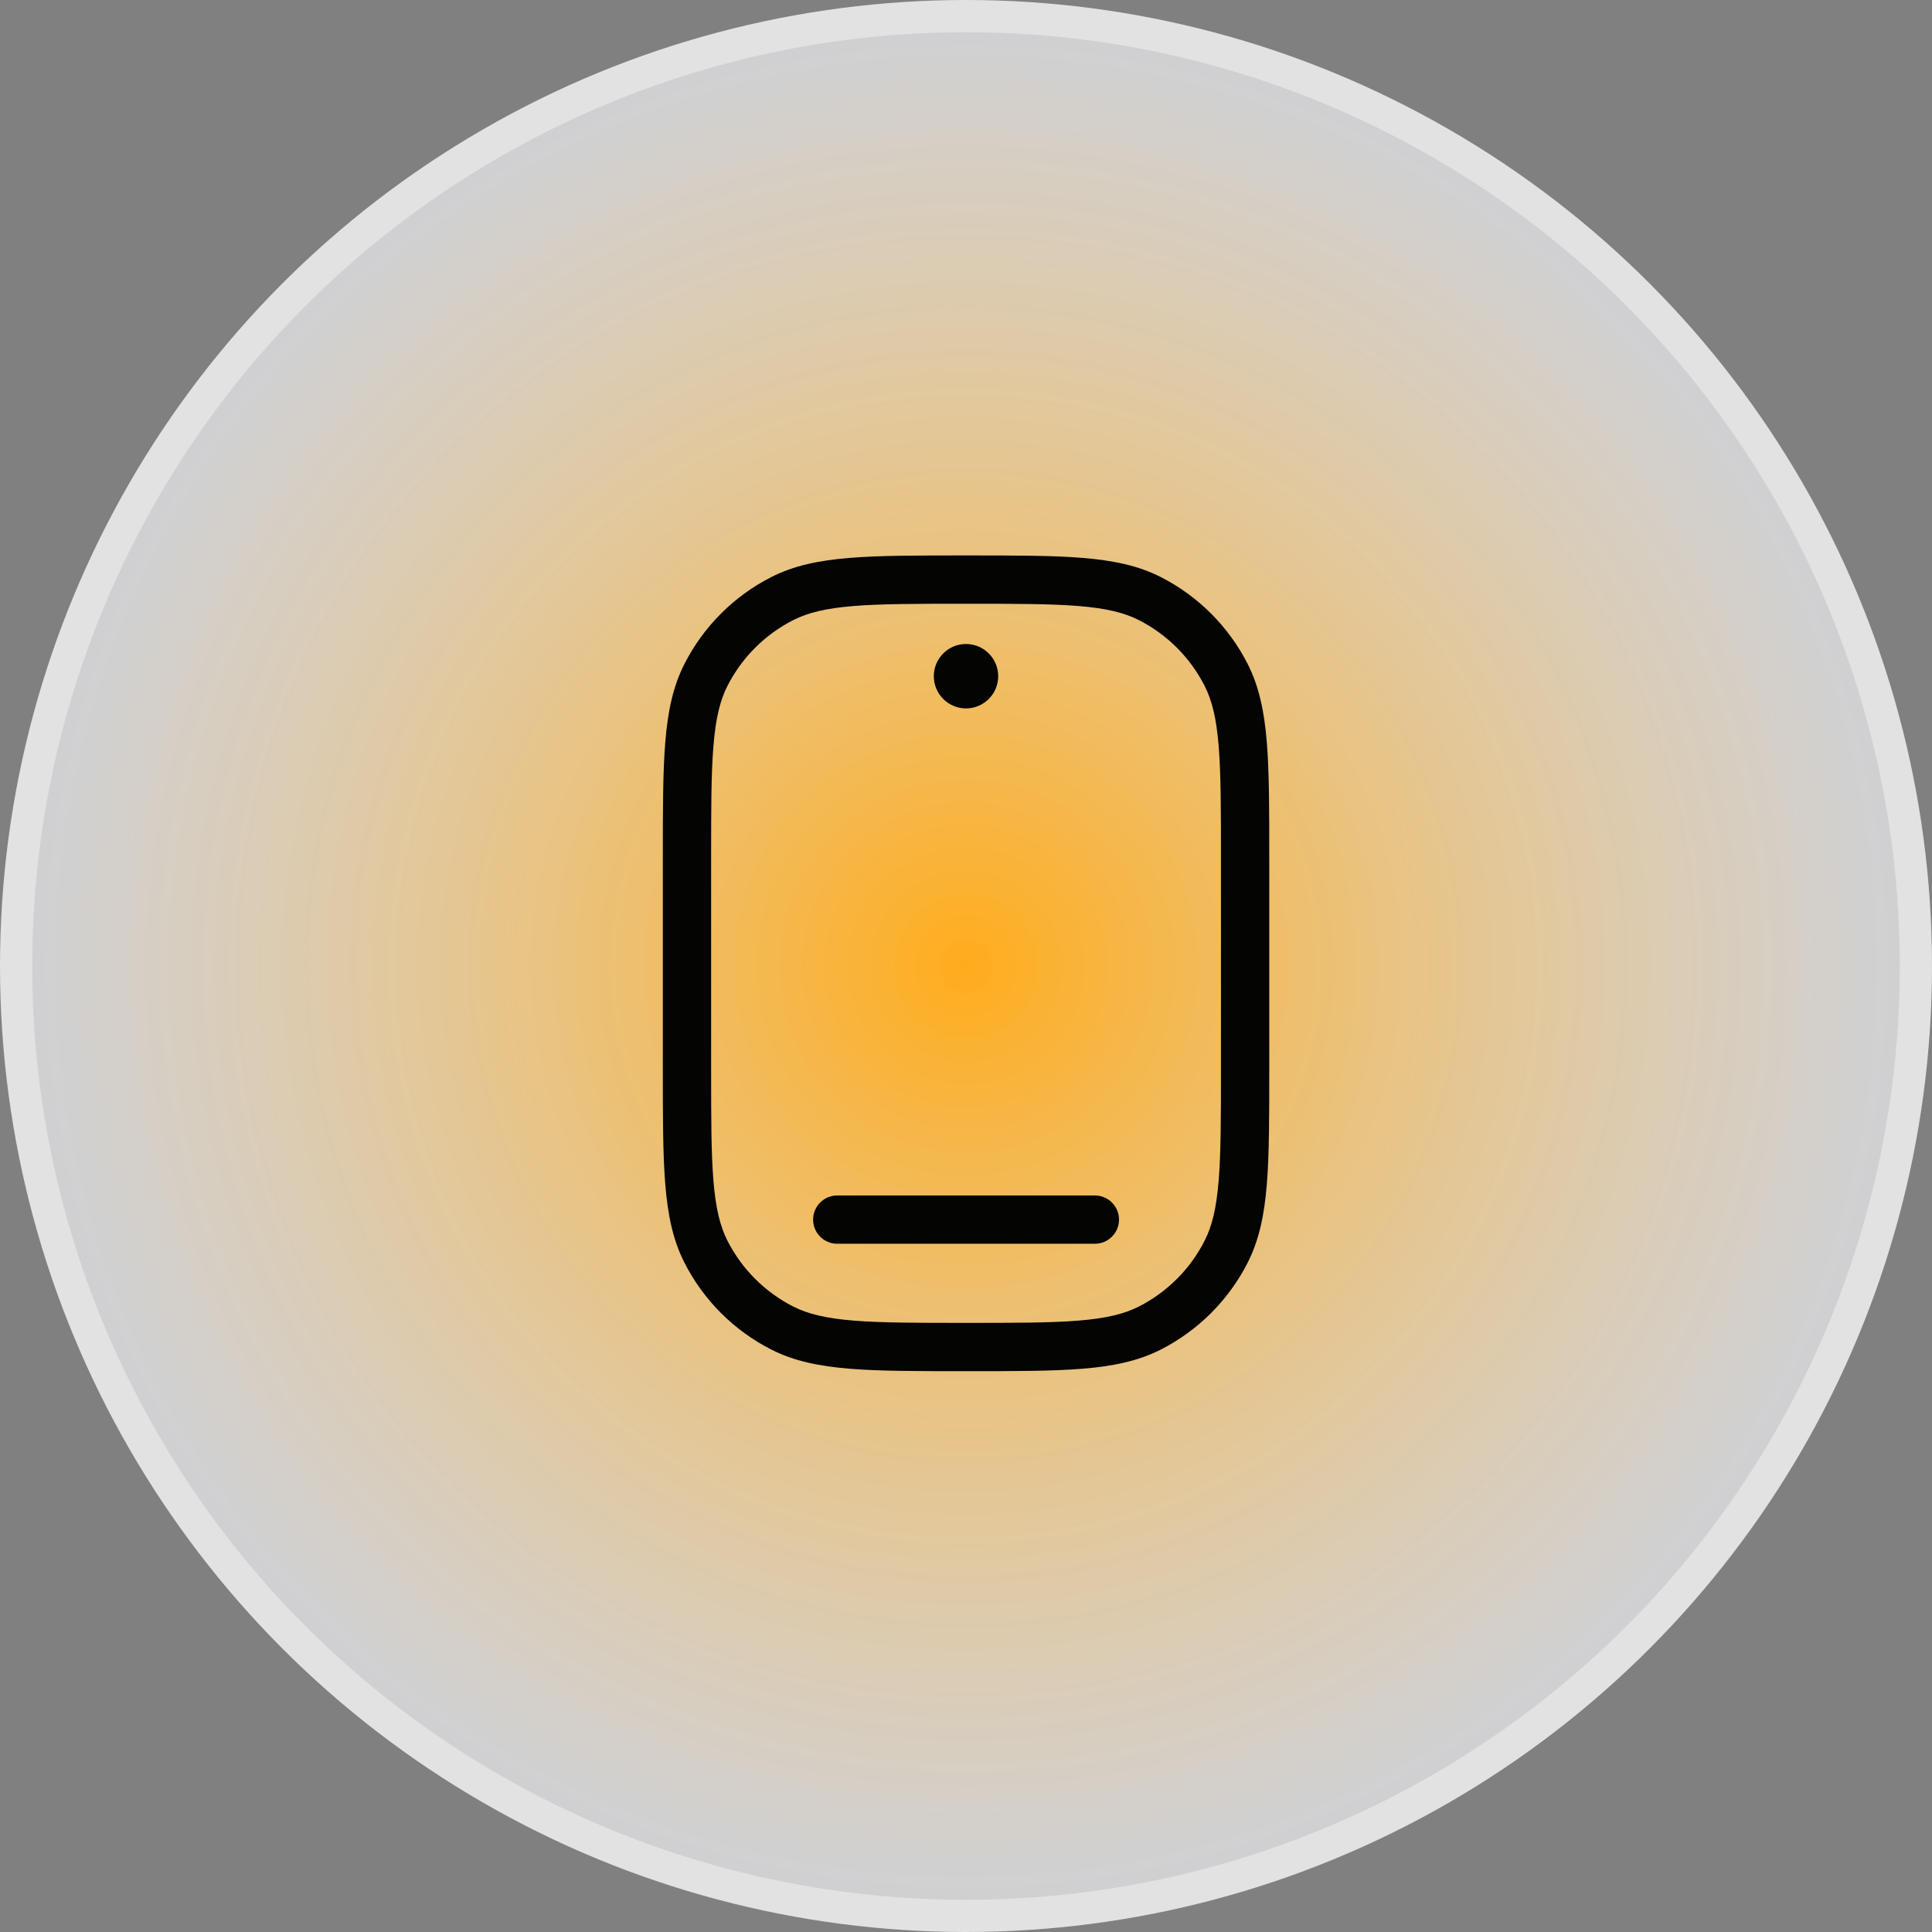
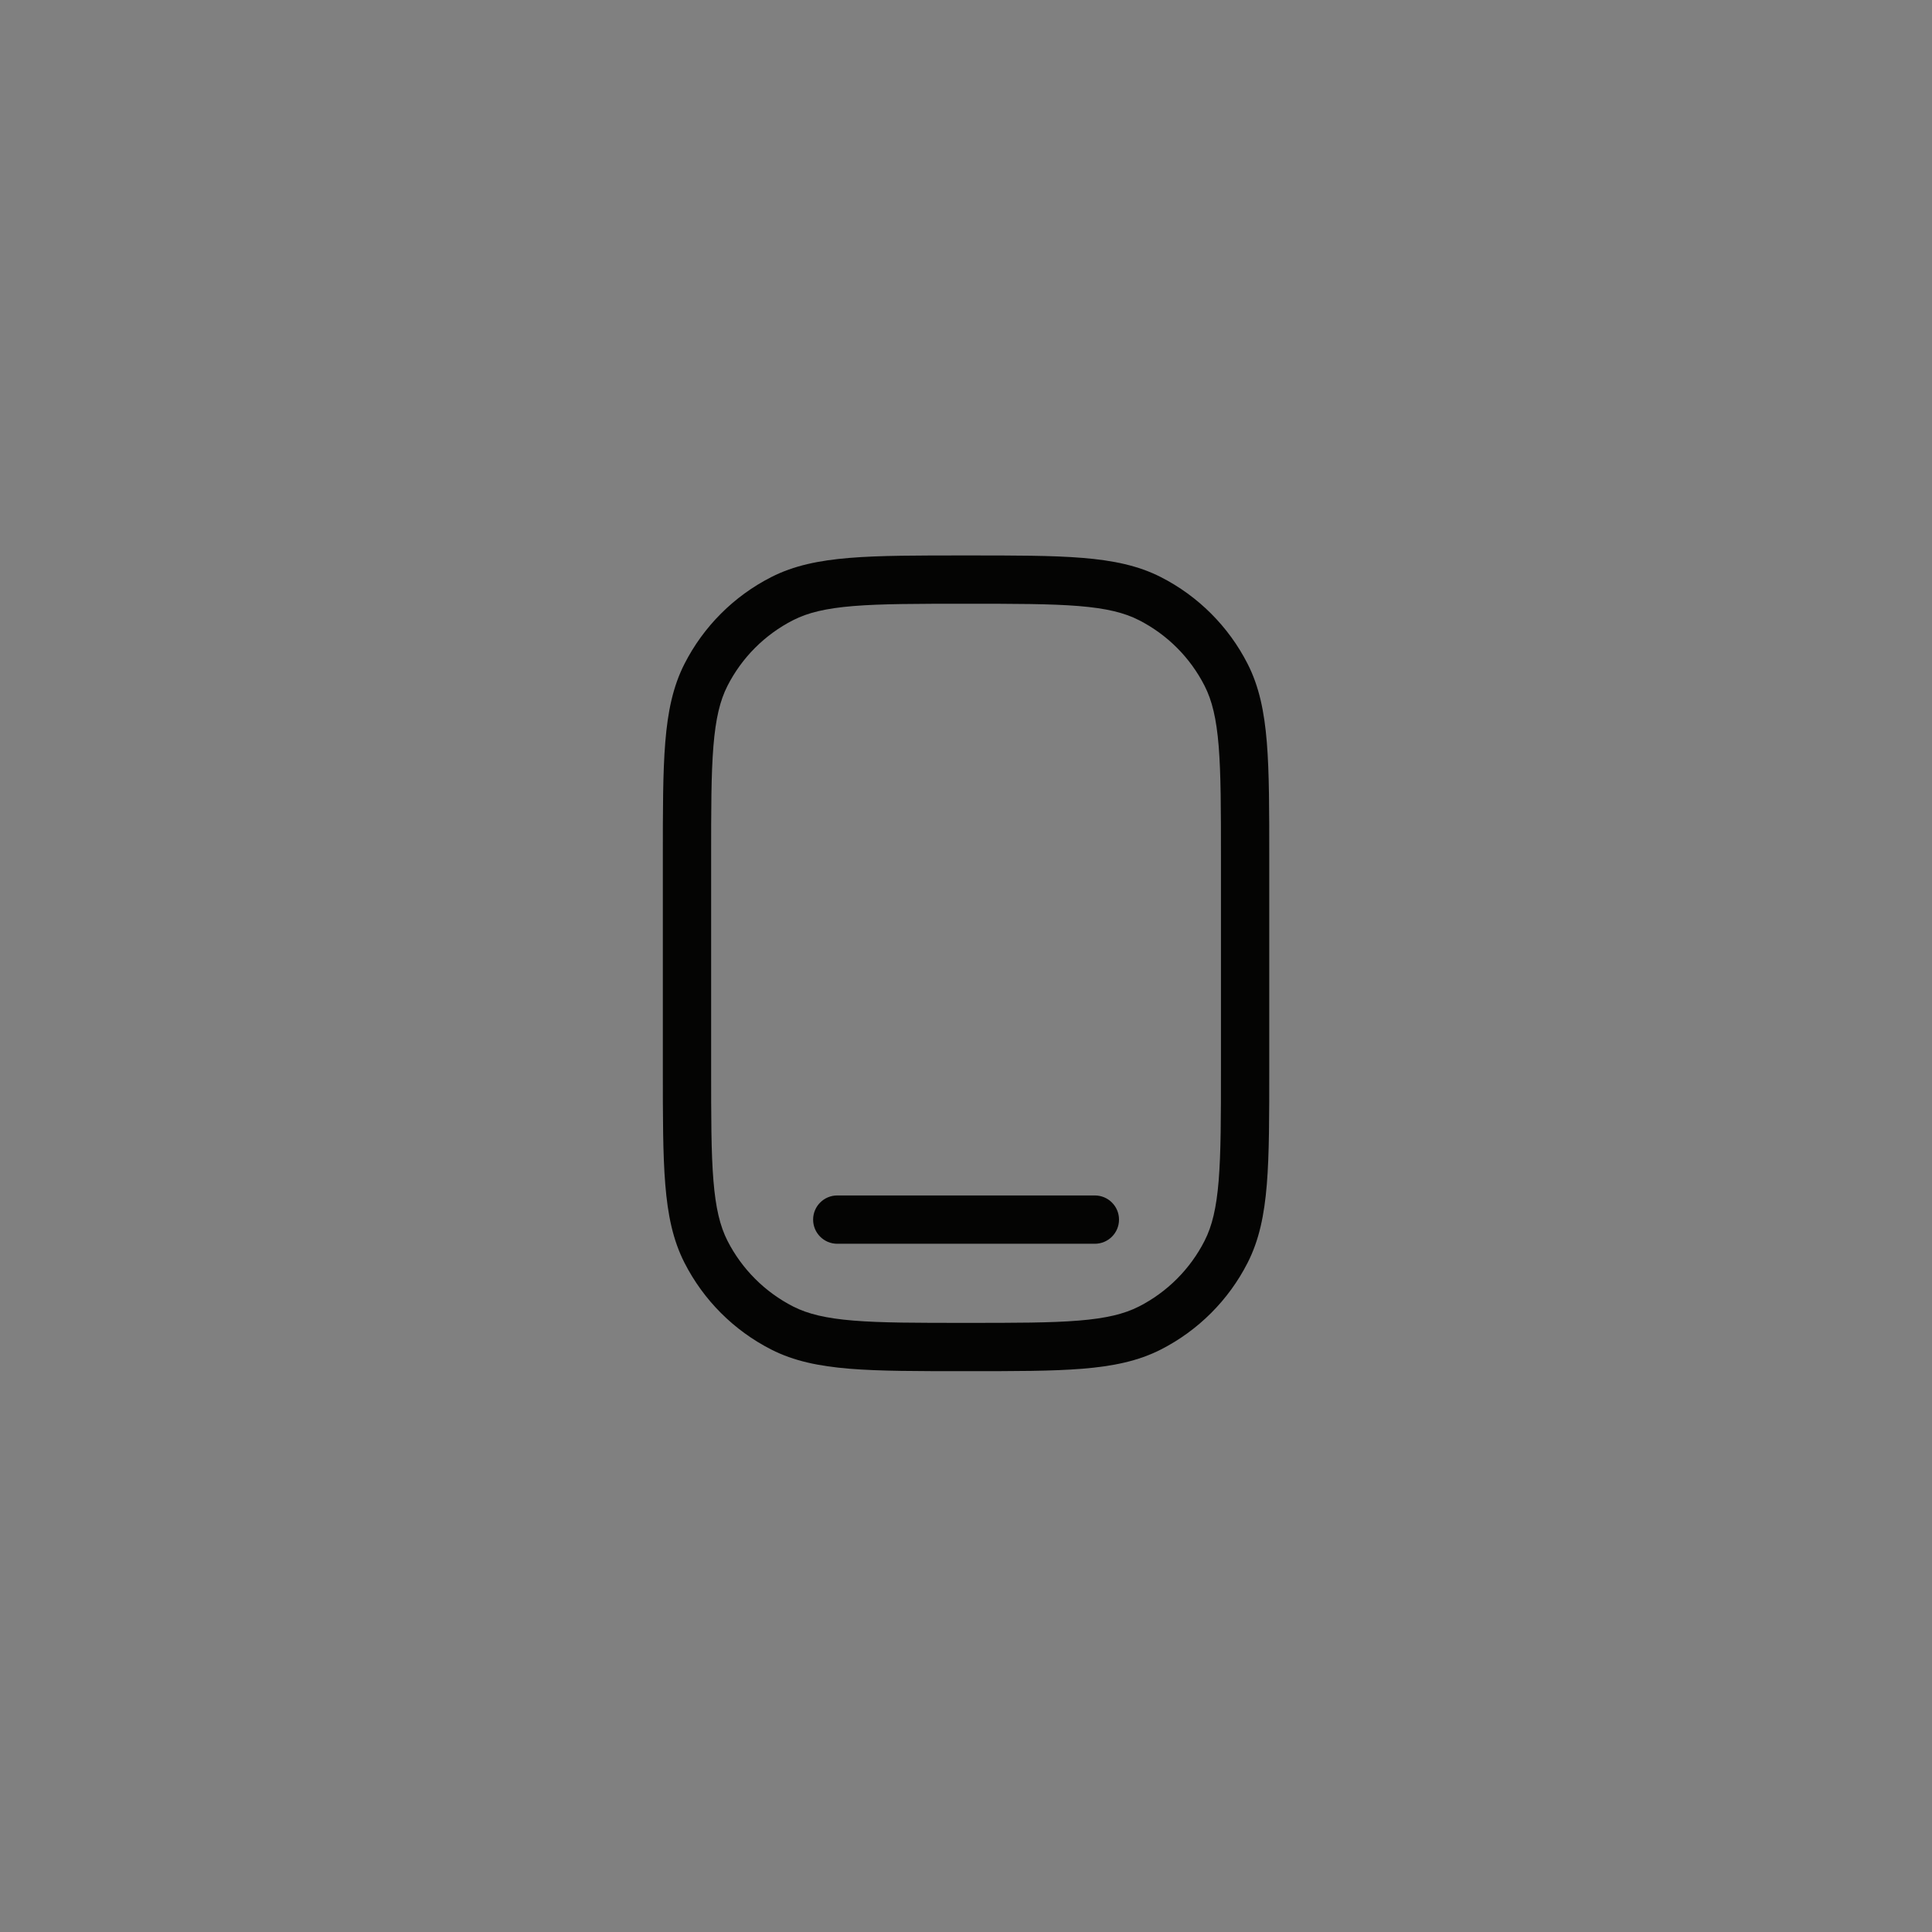
<svg xmlns="http://www.w3.org/2000/svg" width="60" height="60" viewBox="0 0 60 60" fill="none">
  <rect x="0" y="0" width="60" height="60" fill="#808080" stroke="none" />
-   <circle cx="30" cy="30" r="29.5" fill="url(#paint0_radial_552_2257)" stroke="#E2E2E2" />
  <path d="M21.925 20.958L22.593 21.298L21.925 20.958ZM24.292 18.59L24.633 19.259L24.292 18.59ZM24.292 41.243L24.633 40.575L24.292 41.243ZM21.925 38.876L22.593 38.535L21.925 38.876ZM38.078 38.876L37.409 38.535L38.078 38.876ZM35.71 41.243L35.37 40.575L35.71 41.243ZM38.078 20.958L37.409 21.298L38.078 20.958ZM35.71 18.59L35.37 19.259L35.71 18.59ZM26.002 37.126C25.587 37.126 25.252 37.462 25.252 37.876C25.252 38.29 25.587 38.626 26.002 38.626L26.002 37.126ZM34.002 38.626C34.416 38.626 34.752 38.29 34.752 37.876C34.752 37.462 34.416 37.126 34.002 37.126L34.002 38.626ZM37.918 26.667L37.918 33.167L39.418 33.167L39.418 26.667L37.918 26.667ZM22.085 33.167L22.085 26.667L20.585 26.667L20.585 33.167L22.085 33.167ZM22.085 26.667C22.085 25.137 22.085 24.036 22.156 23.17C22.226 22.313 22.361 21.754 22.593 21.298L21.257 20.617C20.899 21.32 20.738 22.098 20.661 23.048C20.584 23.989 20.585 25.162 20.585 26.667L22.085 26.667ZM30.001 17.25C28.497 17.25 27.323 17.249 26.383 17.326C25.433 17.404 24.654 17.564 23.952 17.922L24.633 19.259C25.089 19.026 25.648 18.891 26.505 18.821C27.37 18.751 28.472 18.75 30.001 18.75L30.001 17.25ZM22.593 21.298C23.041 20.42 23.755 19.706 24.633 19.259L23.952 17.922C22.791 18.513 21.848 19.457 21.257 20.617L22.593 21.298ZM30.001 41.083C28.472 41.083 27.37 41.083 26.505 41.012C25.648 40.942 25.089 40.807 24.633 40.575L23.952 41.911C24.654 42.269 25.433 42.429 26.383 42.507C27.323 42.584 28.497 42.583 30.001 42.583L30.001 41.083ZM20.585 33.167C20.585 34.671 20.584 35.844 20.661 36.785C20.738 37.735 20.899 38.514 21.257 39.216L22.593 38.535C22.361 38.079 22.226 37.52 22.156 36.663C22.085 35.798 22.085 34.696 22.085 33.167L20.585 33.167ZM24.633 40.575C23.755 40.127 23.041 39.413 22.593 38.535L21.257 39.216C21.848 40.377 22.791 41.32 23.952 41.911L24.633 40.575ZM37.918 33.167C37.918 34.696 37.917 35.798 37.847 36.663C37.777 37.52 37.642 38.079 37.409 38.535L38.746 39.216C39.104 38.514 39.264 37.735 39.342 36.785C39.419 35.844 39.418 34.671 39.418 33.167L37.918 33.167ZM30.001 42.583C31.506 42.583 32.679 42.584 33.62 42.507C34.57 42.429 35.348 42.269 36.051 41.911L35.37 40.575C34.914 40.807 34.355 40.942 33.498 41.012C32.632 41.083 31.53 41.083 30.001 41.083L30.001 42.583ZM37.409 38.535C36.962 39.413 36.248 40.127 35.37 40.575L36.051 41.911C37.211 41.32 38.155 40.377 38.746 39.216L37.409 38.535ZM39.418 26.667C39.418 25.162 39.419 23.989 39.342 23.048C39.264 22.098 39.104 21.32 38.746 20.617L37.409 21.298C37.642 21.754 37.777 22.313 37.847 23.17C37.917 24.036 37.918 25.137 37.918 26.667L39.418 26.667ZM30.001 18.75C31.53 18.75 32.632 18.751 33.498 18.821C34.355 18.891 34.914 19.026 35.37 19.259L36.051 17.922C35.348 17.564 34.57 17.404 33.62 17.326C32.679 17.249 31.506 17.25 30.001 17.25L30.001 18.75ZM38.746 20.617C38.155 19.457 37.211 18.513 36.051 17.922L35.37 19.259C36.248 19.706 36.962 20.42 37.409 21.298L38.746 20.617ZM26.002 38.626L34.002 38.626L34.002 37.126L26.002 37.126L26.002 38.626Z" fill="#040403" />
-   <path d="M31 21C31 21.552 30.552 22 30 22C29.448 22 29 21.552 29 21C29 20.448 29.448 20 30 20C30.552 20 31 20.448 31 21Z" fill="#040403" />
  <defs>
    <radialGradient id="paint0_radial_552_2257" cx="0" cy="0" r="1" gradientUnits="userSpaceOnUse" gradientTransform="translate(30 30) rotate(90) scale(30)">
      <stop stop-color="  #FFAC1B " />
      <stop offset="0.948" stop-color="#F6F6F9" stop-opacity="0.68" />
    </radialGradient>
  </defs>
</svg>